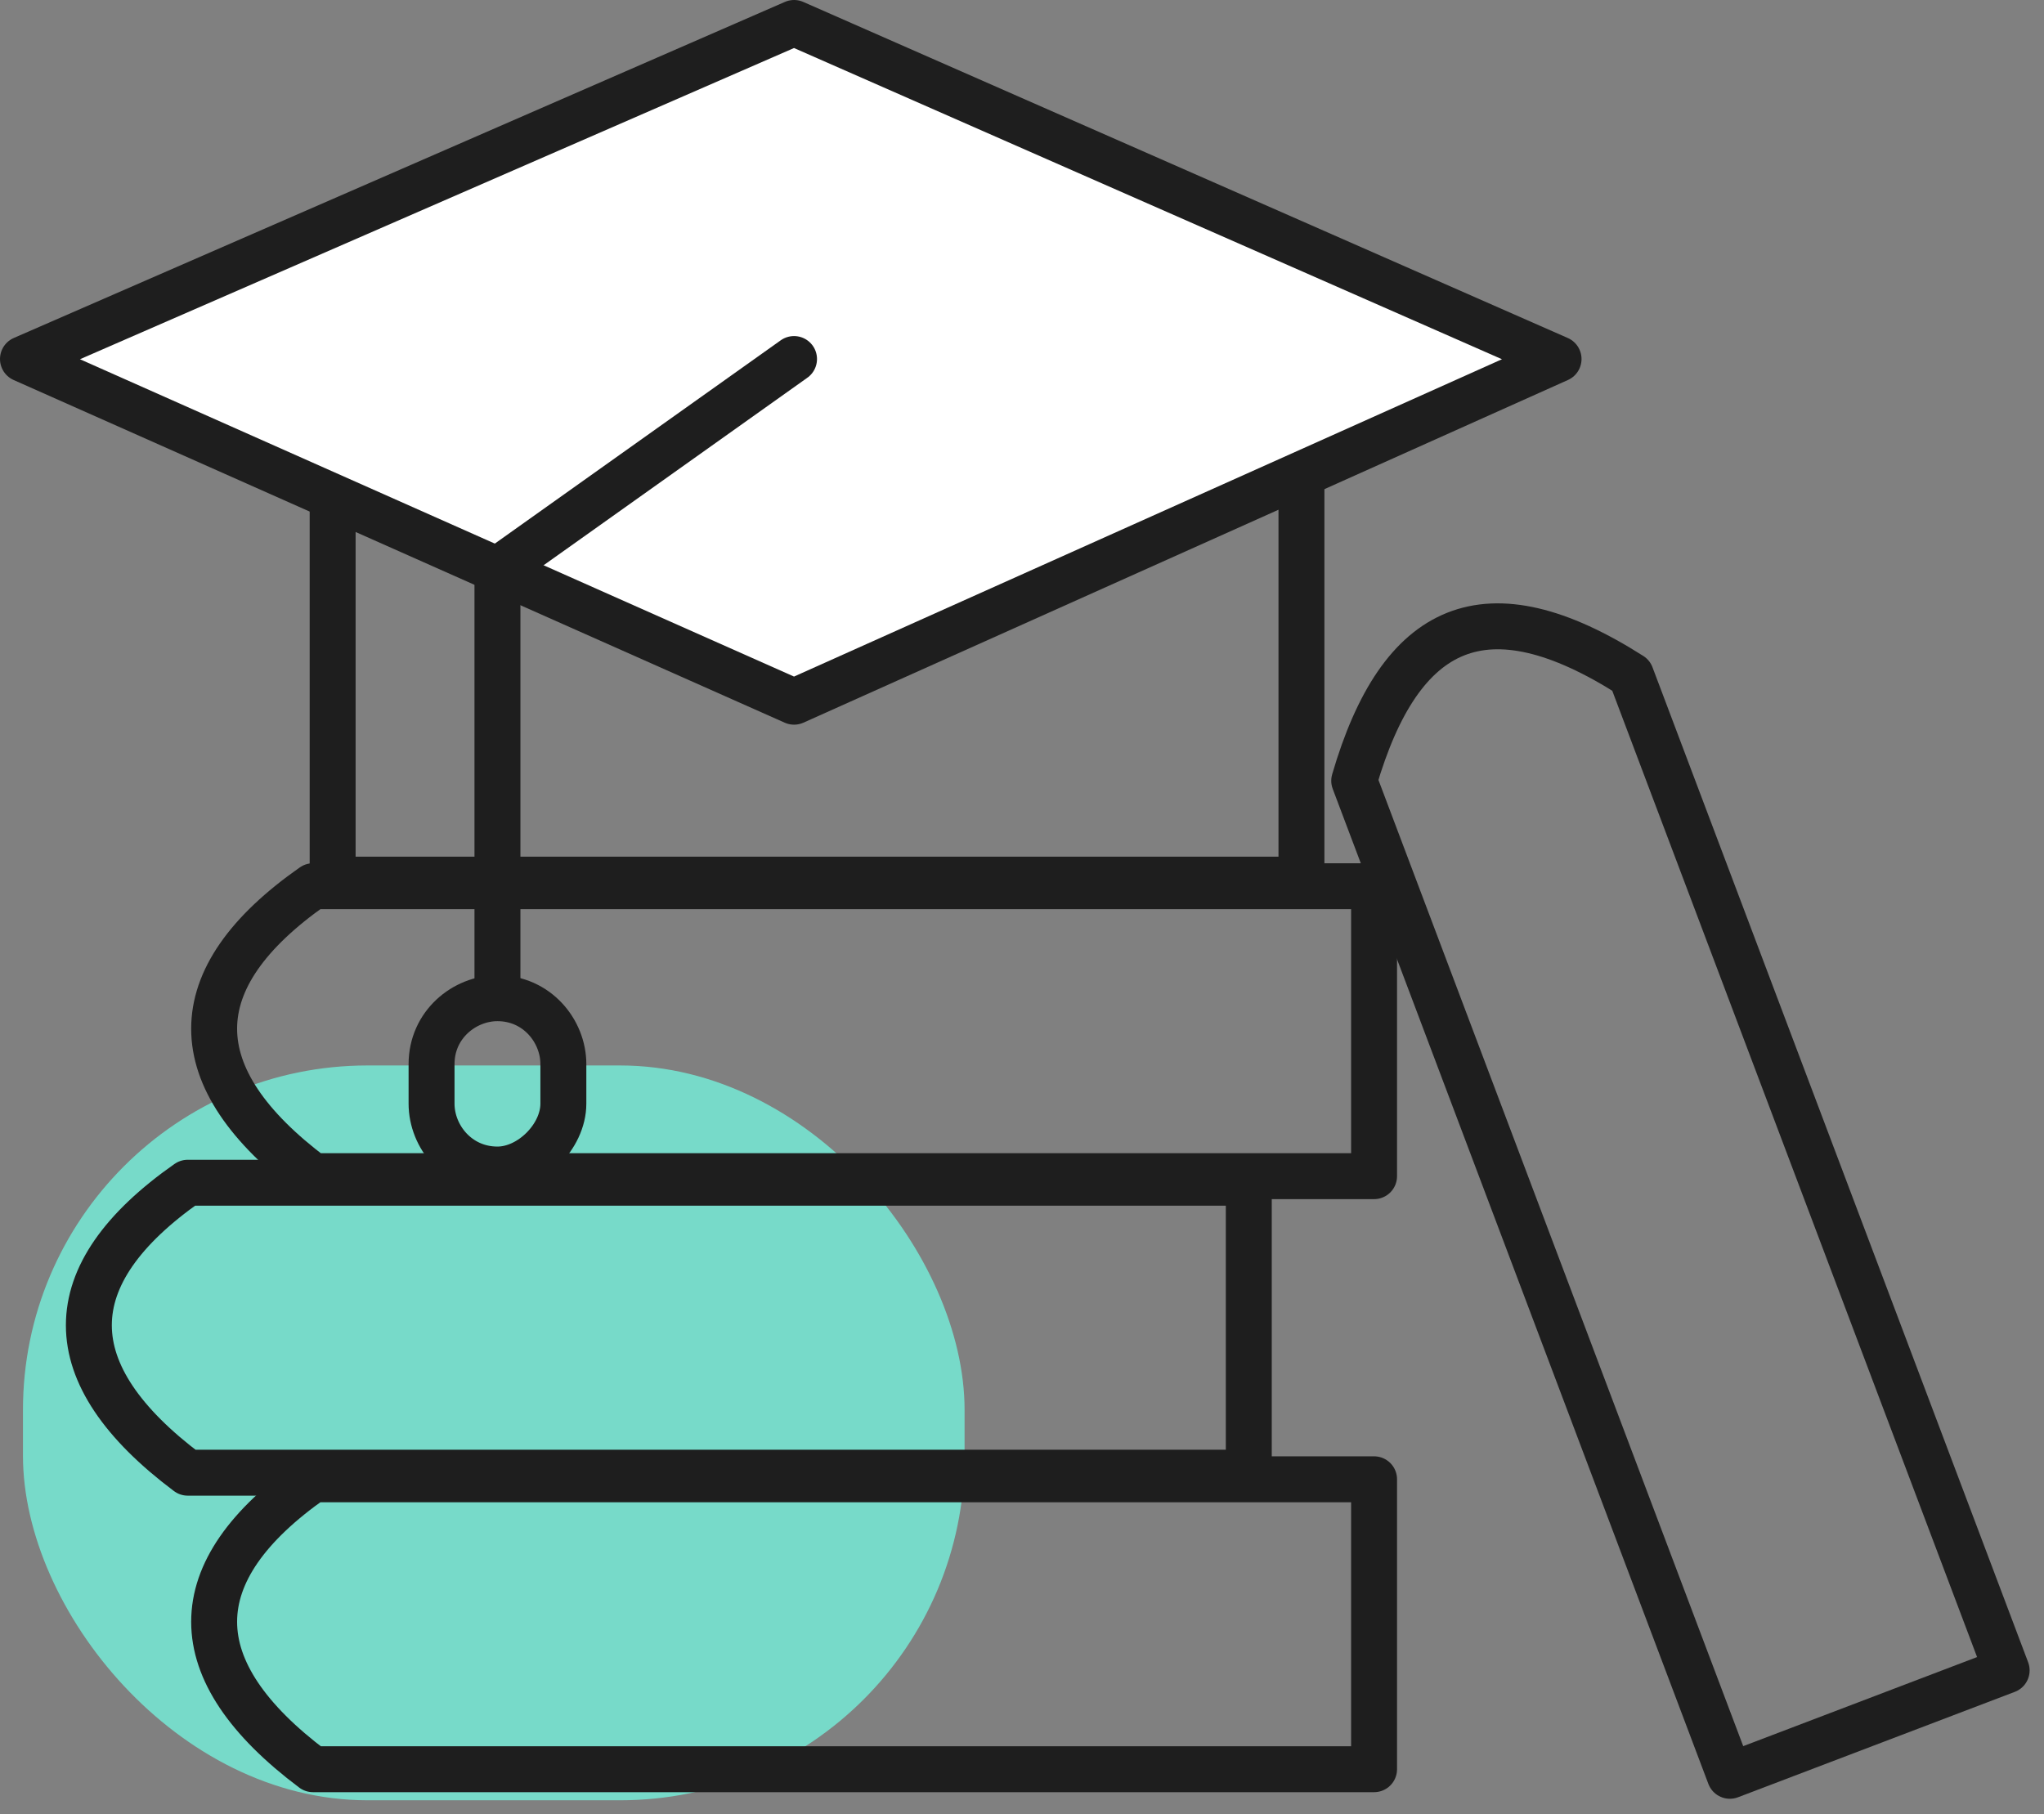
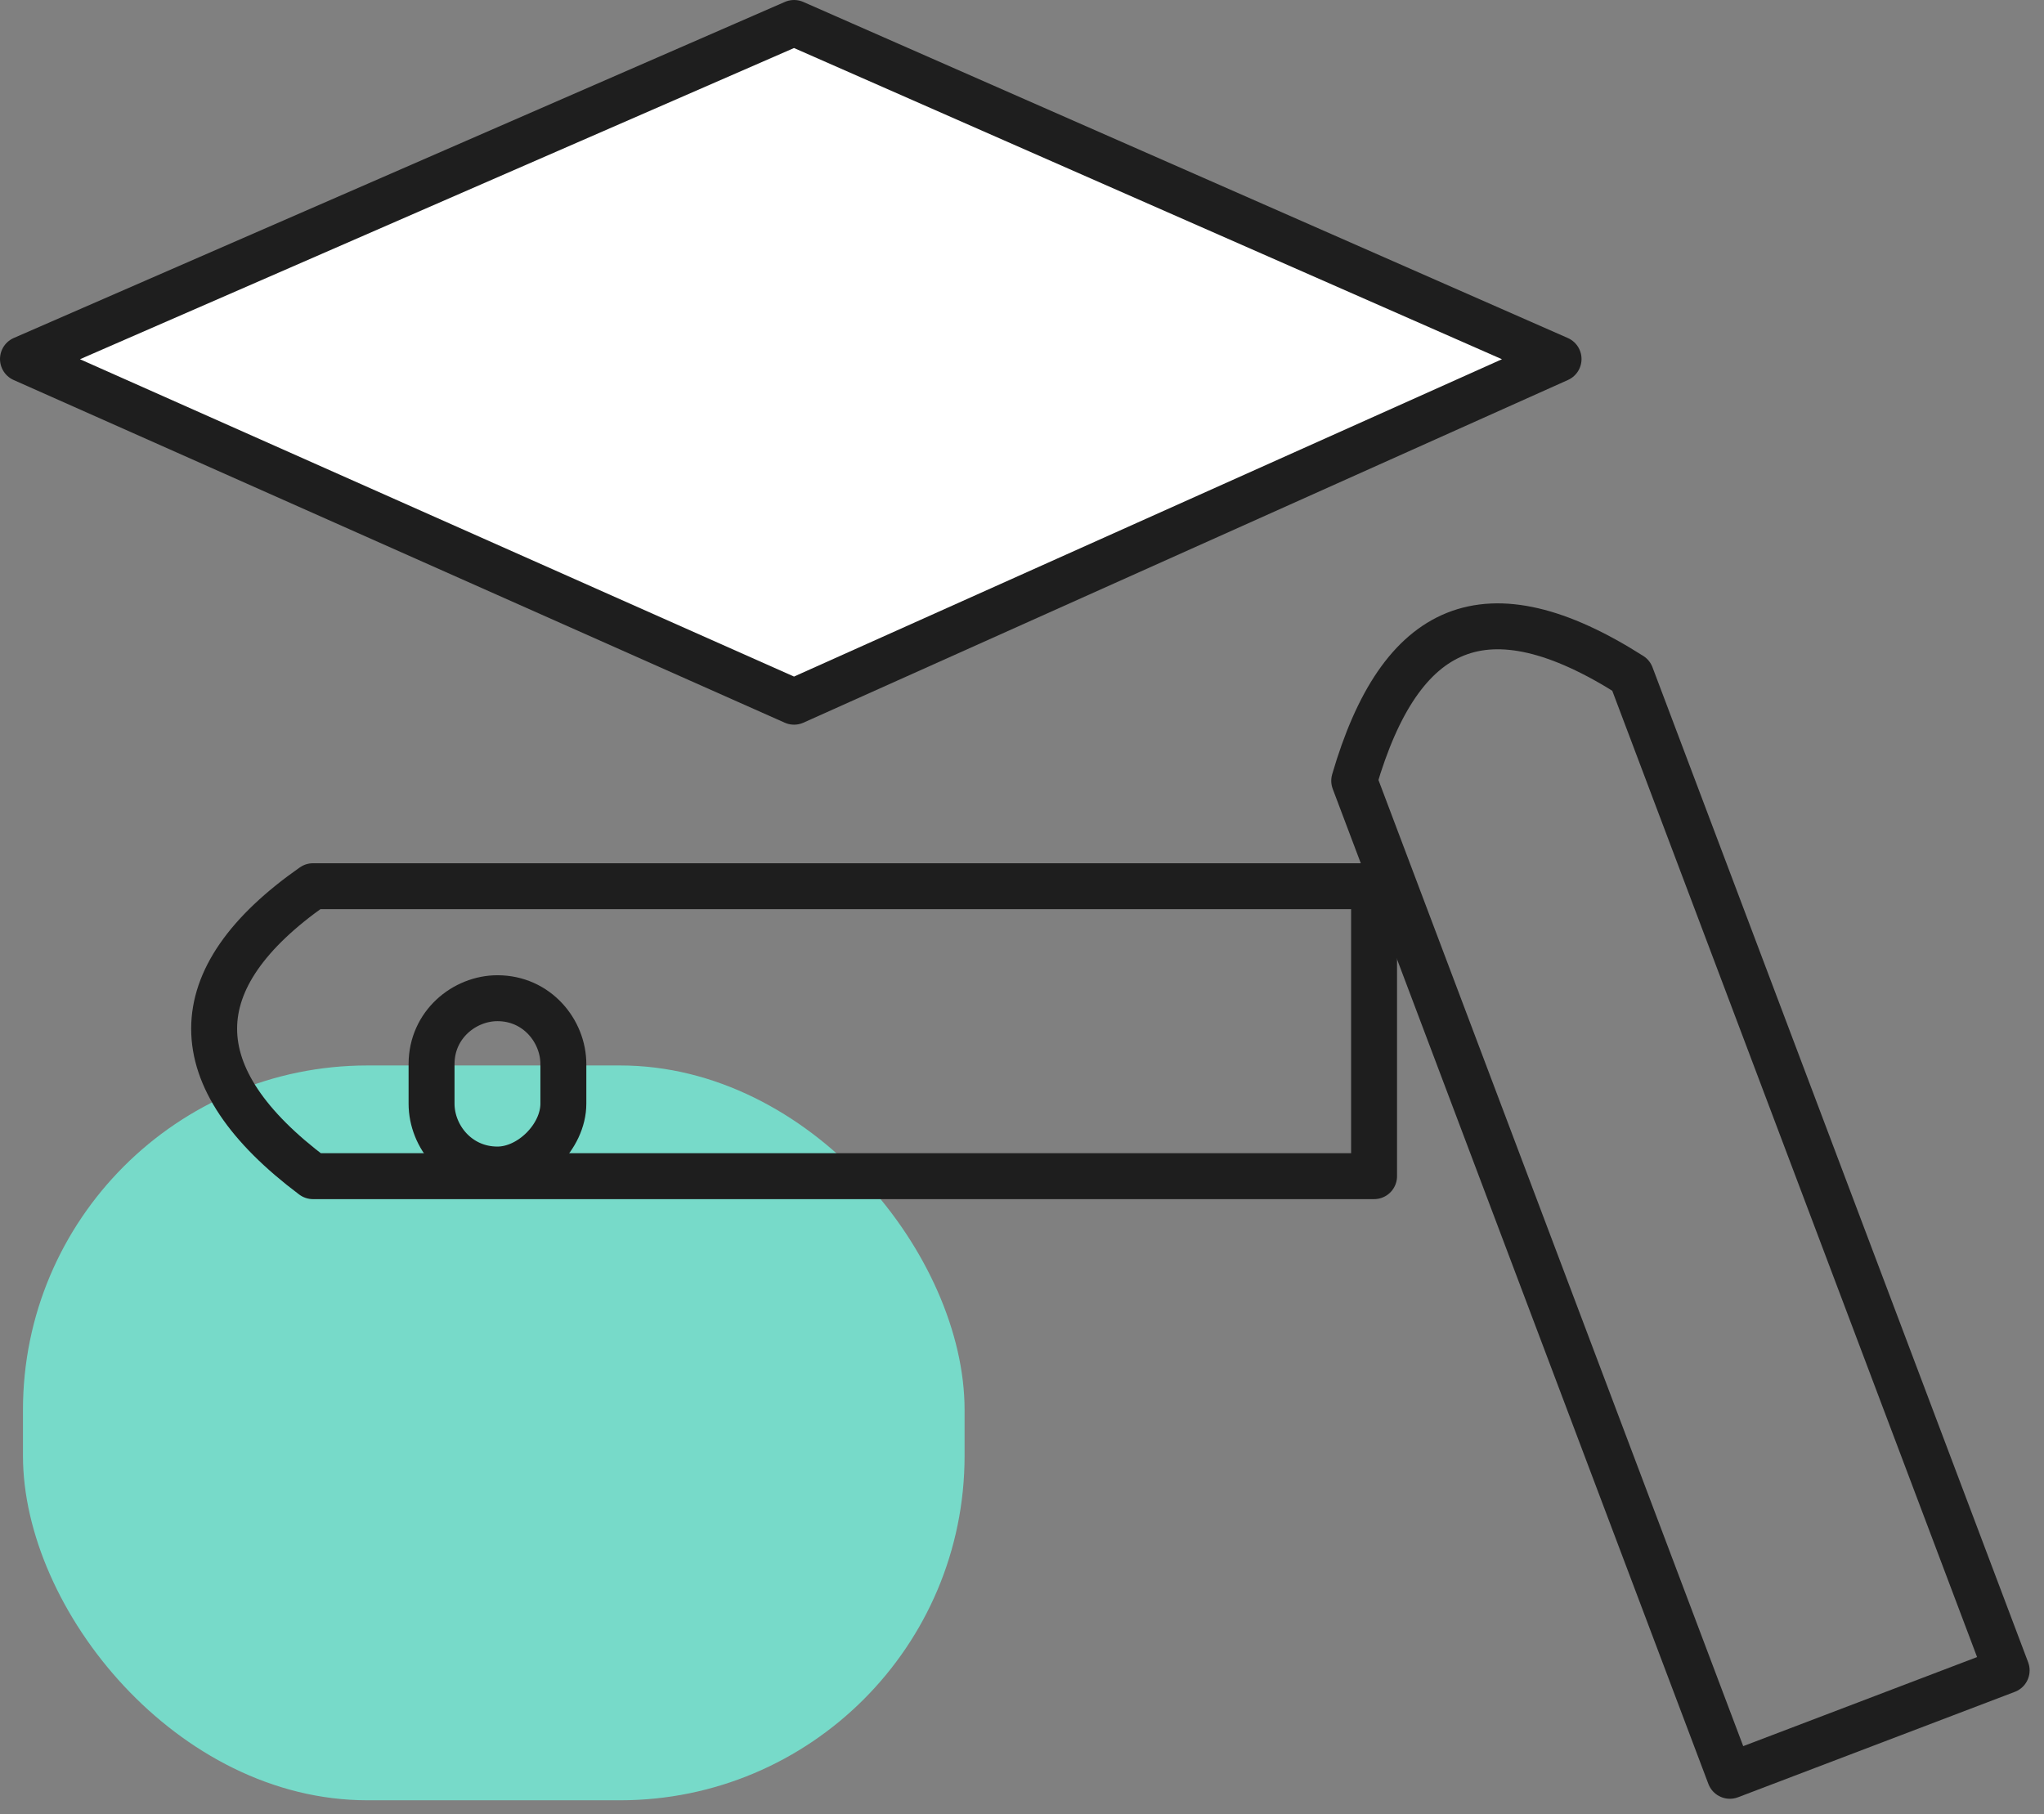
<svg xmlns="http://www.w3.org/2000/svg" width="89" height="79" viewBox="0 0 89 79" fill="none">
  <rect x="0" y="0" width="89" height="79" fill="#808080" stroke="none" />
  <rect x="1" y="46.399" width="41" height="32" rx="15" fill="#77DAC9" />
-   <path d="M59.83 77.046H13.629C7.889 72.742 7.889 68.437 13.629 64.42H59.83V77.046Z" stroke="#1E1E1E" stroke-width="2" stroke-miterlimit="10" stroke-linecap="round" stroke-linejoin="round" />
-   <path d="M54.662 64.133H8.174C2.434 59.828 2.434 55.524 8.174 51.506H54.375V64.133H54.662Z" stroke="#1E1E1E" stroke-width="2" stroke-miterlimit="10" stroke-linecap="round" stroke-linejoin="round" />
  <path d="M75.322 77.333L58.965 34.001C60.974 27.114 64.704 25.392 71.017 29.41L87.374 72.742L75.322 77.333Z" stroke="#1E1E1E" stroke-width="2" stroke-miterlimit="10" stroke-linecap="round" stroke-linejoin="round" />
  <path d="M59.83 51.22H13.629C7.889 46.915 7.889 42.611 13.629 38.593H59.83V51.22Z" stroke="#1E1E1E" stroke-width="2" stroke-miterlimit="10" stroke-linecap="round" stroke-linejoin="round" />
-   <path d="M56.668 17.358H14.484V38.306H56.668V17.358Z" stroke="#1E1E1E" stroke-width="2" stroke-miterlimit="10" stroke-linecap="round" stroke-linejoin="round" />
  <path d="M67.863 15.635L34.575 30.558L1 15.635L34.575 1L67.863 15.635Z" fill="white" stroke="#1E1E1E" stroke-width="2" stroke-miterlimit="10" stroke-linecap="round" stroke-linejoin="round" />
-   <path d="M34.574 15.635L21.66 24.818V42.61" stroke="#1E1E1E" stroke-width="2" stroke-miterlimit="10" stroke-linecap="round" stroke-linejoin="round" />
  <path d="M21.661 50.931C19.939 50.931 18.791 49.496 18.791 48.062V46.34C18.791 44.618 20.226 43.47 21.661 43.47C23.383 43.47 24.53 44.905 24.53 46.34V48.062C24.53 49.496 23.096 50.931 21.661 50.931Z" stroke="#1E1E1E" stroke-width="2" stroke-miterlimit="10" stroke-linecap="round" stroke-linejoin="round" />
</svg>